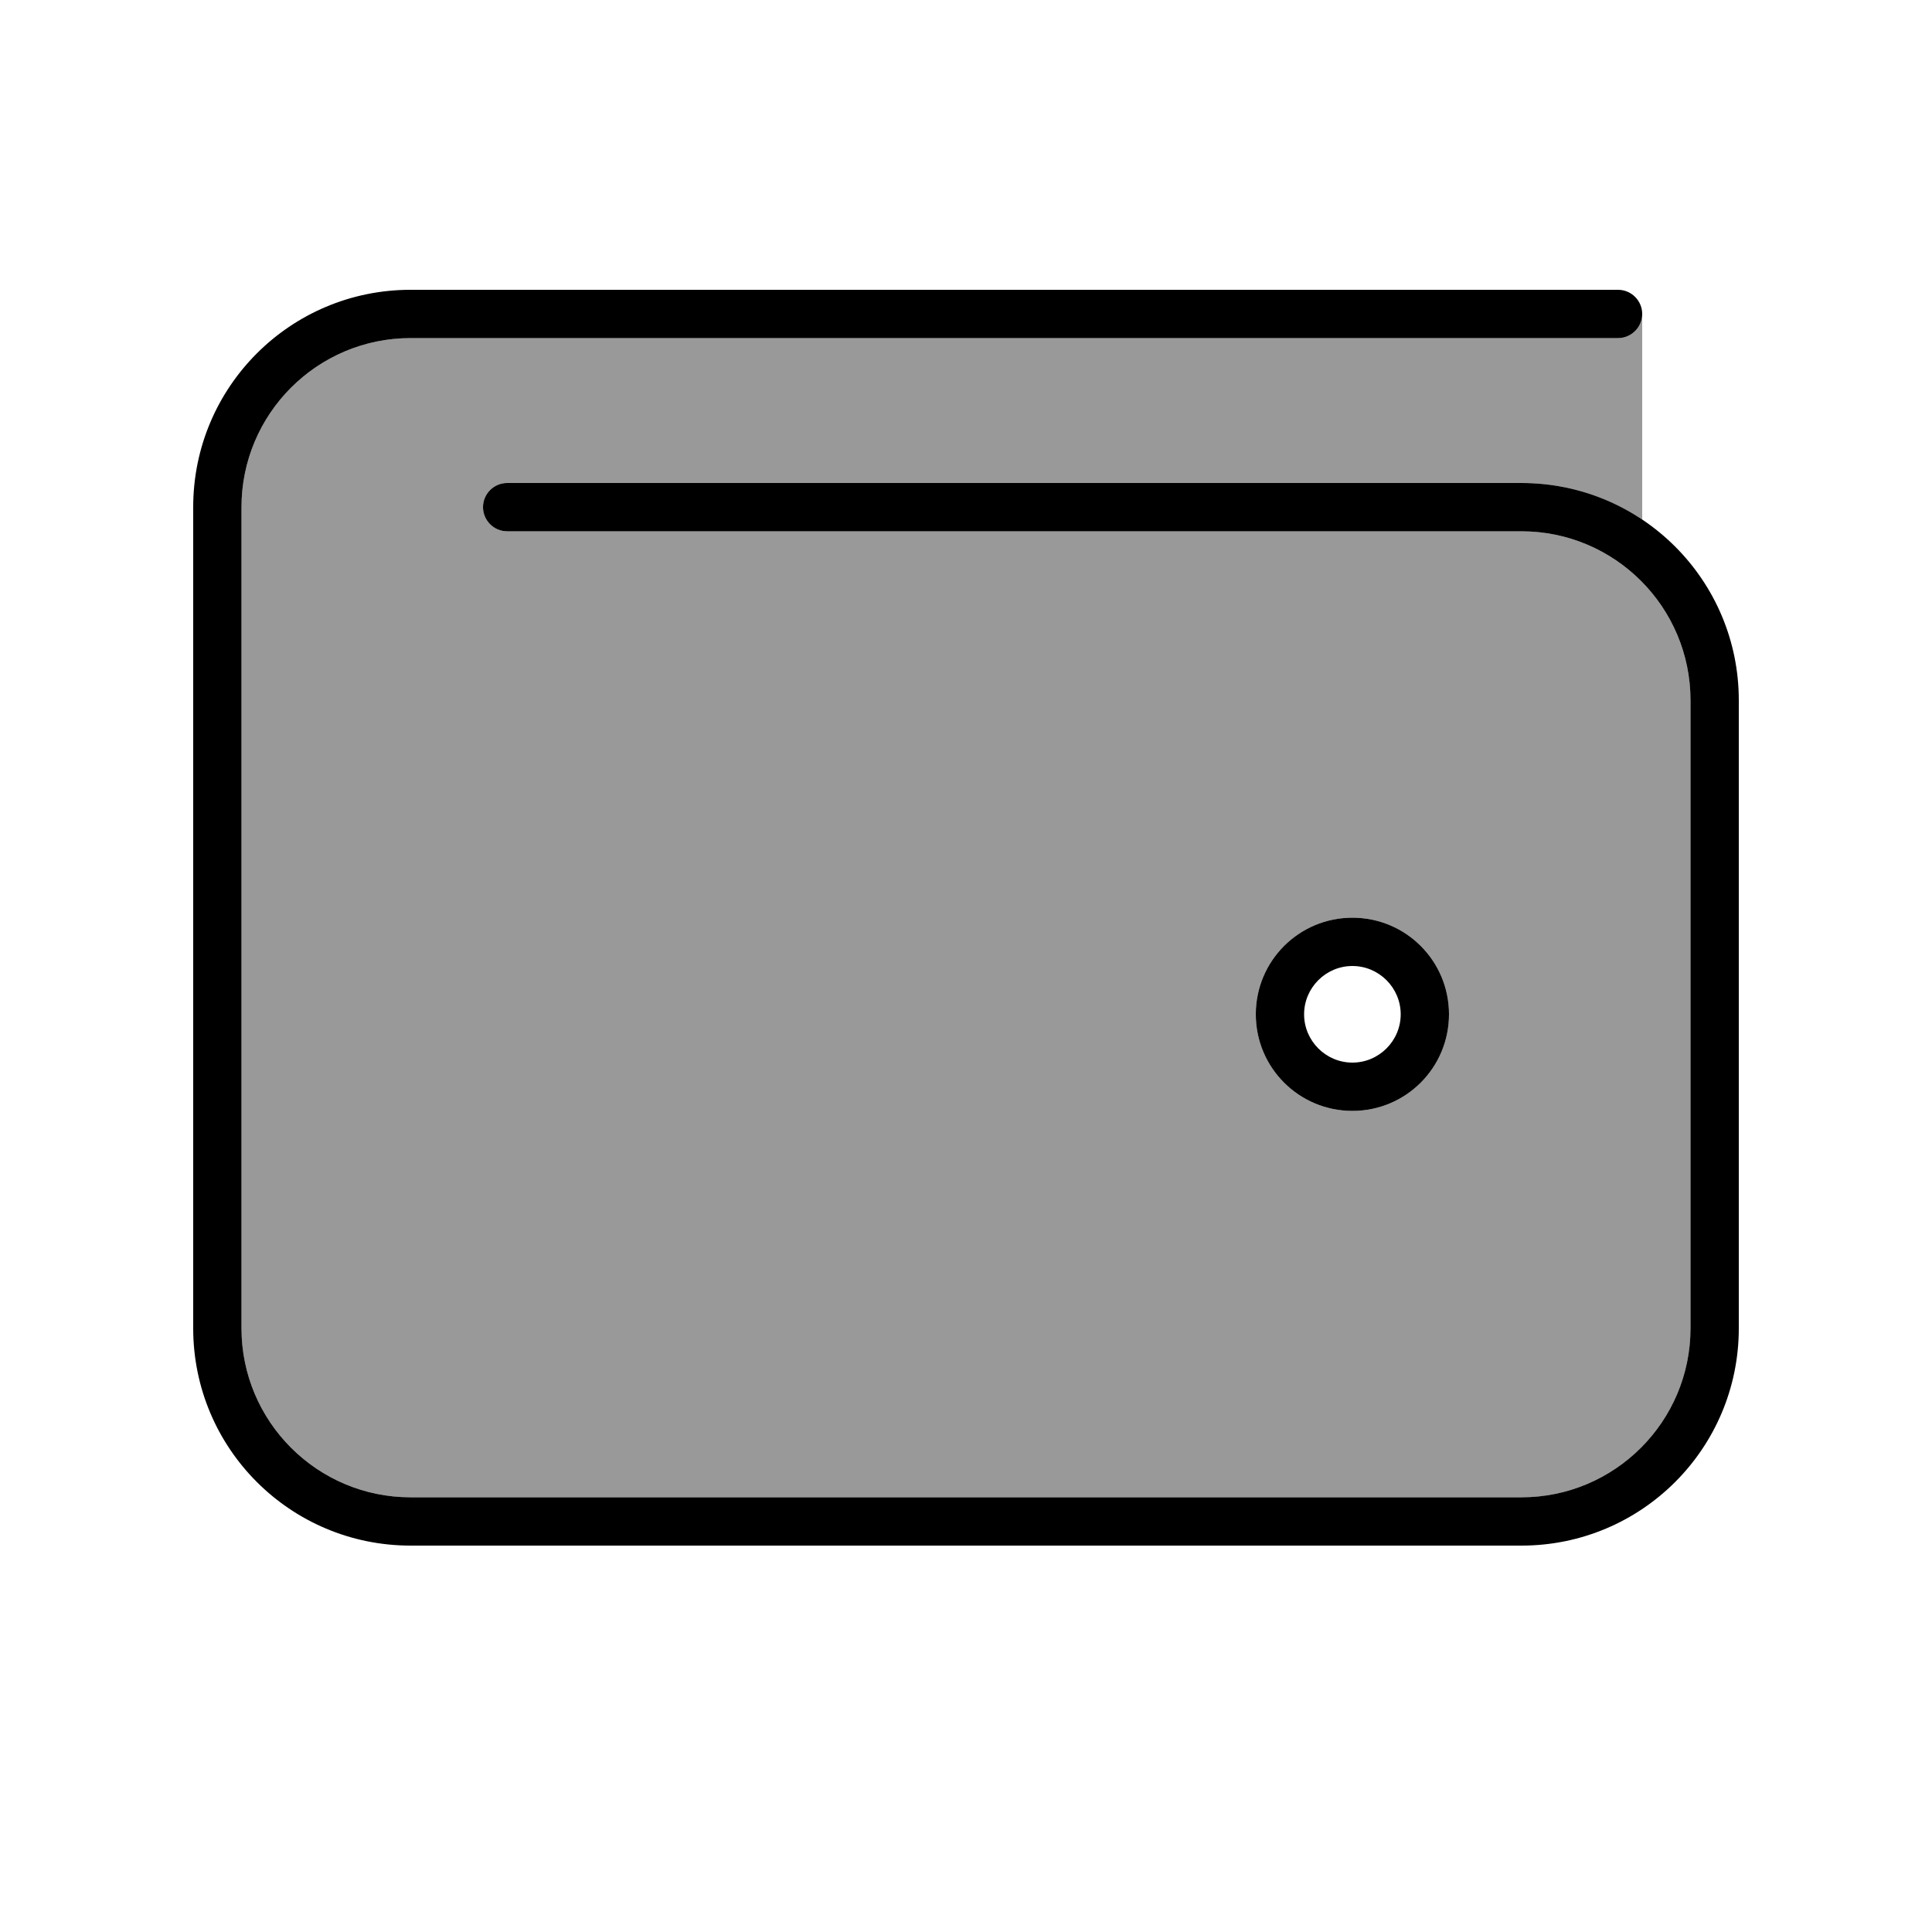
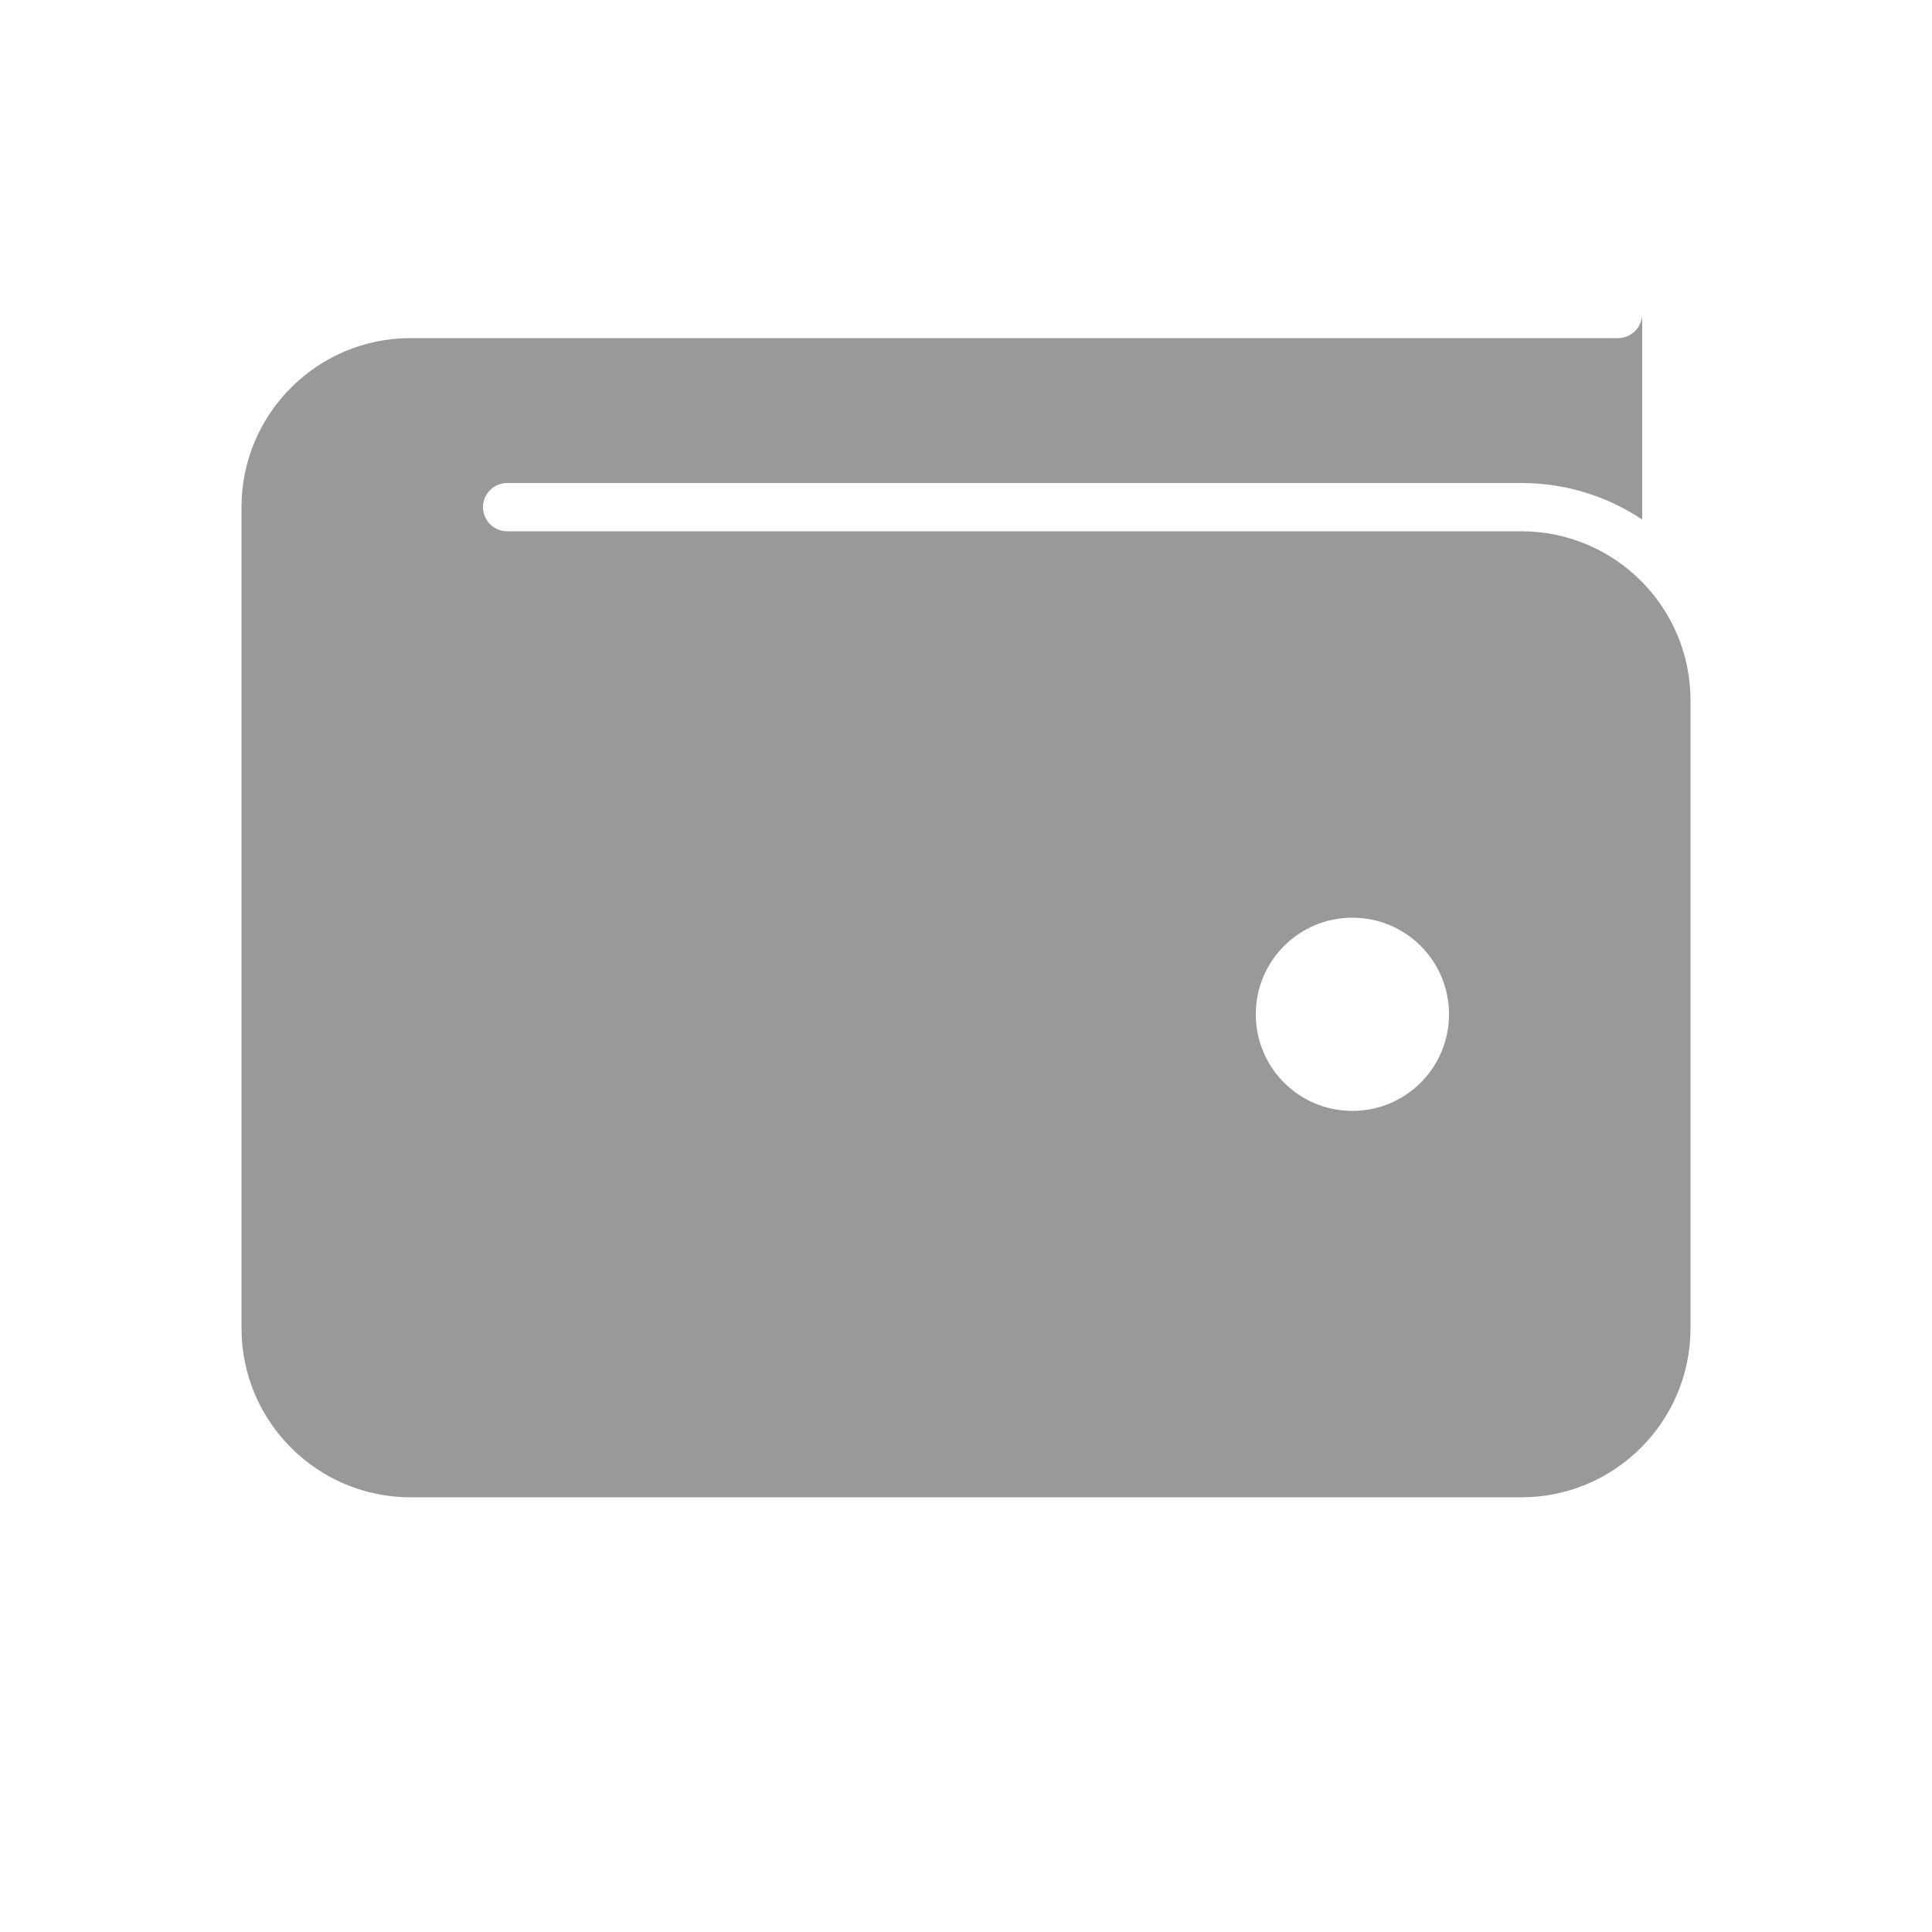
<svg xmlns="http://www.w3.org/2000/svg" viewBox="0 0 640 640">
  <path opacity=".4" fill="currentColor" d="M80 168C80 137.1 105.1 112 136 112L536 112C540.4 112 544 108.4 544 104L544 172.1C532.6 164.5 518.8 160 504 160L168 160C163.6 160 160 163.6 160 168C160 172.4 163.6 176 168 176L504 176C534.9 176 560 201.1 560 232L560 440C560 470.9 534.9 496 504 496L136 496C105.1 496 80 470.9 80 440L80 168zM416 336C416 353.7 430.3 368 448 368C465.7 368 480 353.7 480 336C480 318.3 465.7 304 448 304C430.3 304 416 318.3 416 336z" />
-   <path fill="currentColor" d="M136 96C96.2 96 64 128.2 64 168L64 440C64 479.8 96.2 512 136 512L504 512C543.8 512 576 479.8 576 440L576 232C576 192.2 543.8 160 504 160L168 160C163.6 160 160 163.6 160 168C160 172.4 163.6 176 168 176L504 176C534.9 176 560 201.1 560 232L560 440C560 470.9 534.9 496 504 496L136 496C105.1 496 80 470.9 80 440L80 168C80 137.1 105.1 112 136 112L536 112C540.4 112 544 108.4 544 104C544 99.6 540.4 96 536 96L136 96zM432 336C432 327.2 439.2 320 448 320C456.8 320 464 327.2 464 336C464 344.8 456.8 352 448 352C439.2 352 432 344.8 432 336zM480 336C480 318.3 465.7 304 448 304C430.3 304 416 318.3 416 336C416 353.7 430.3 368 448 368C465.7 368 480 353.7 480 336z" />
</svg>